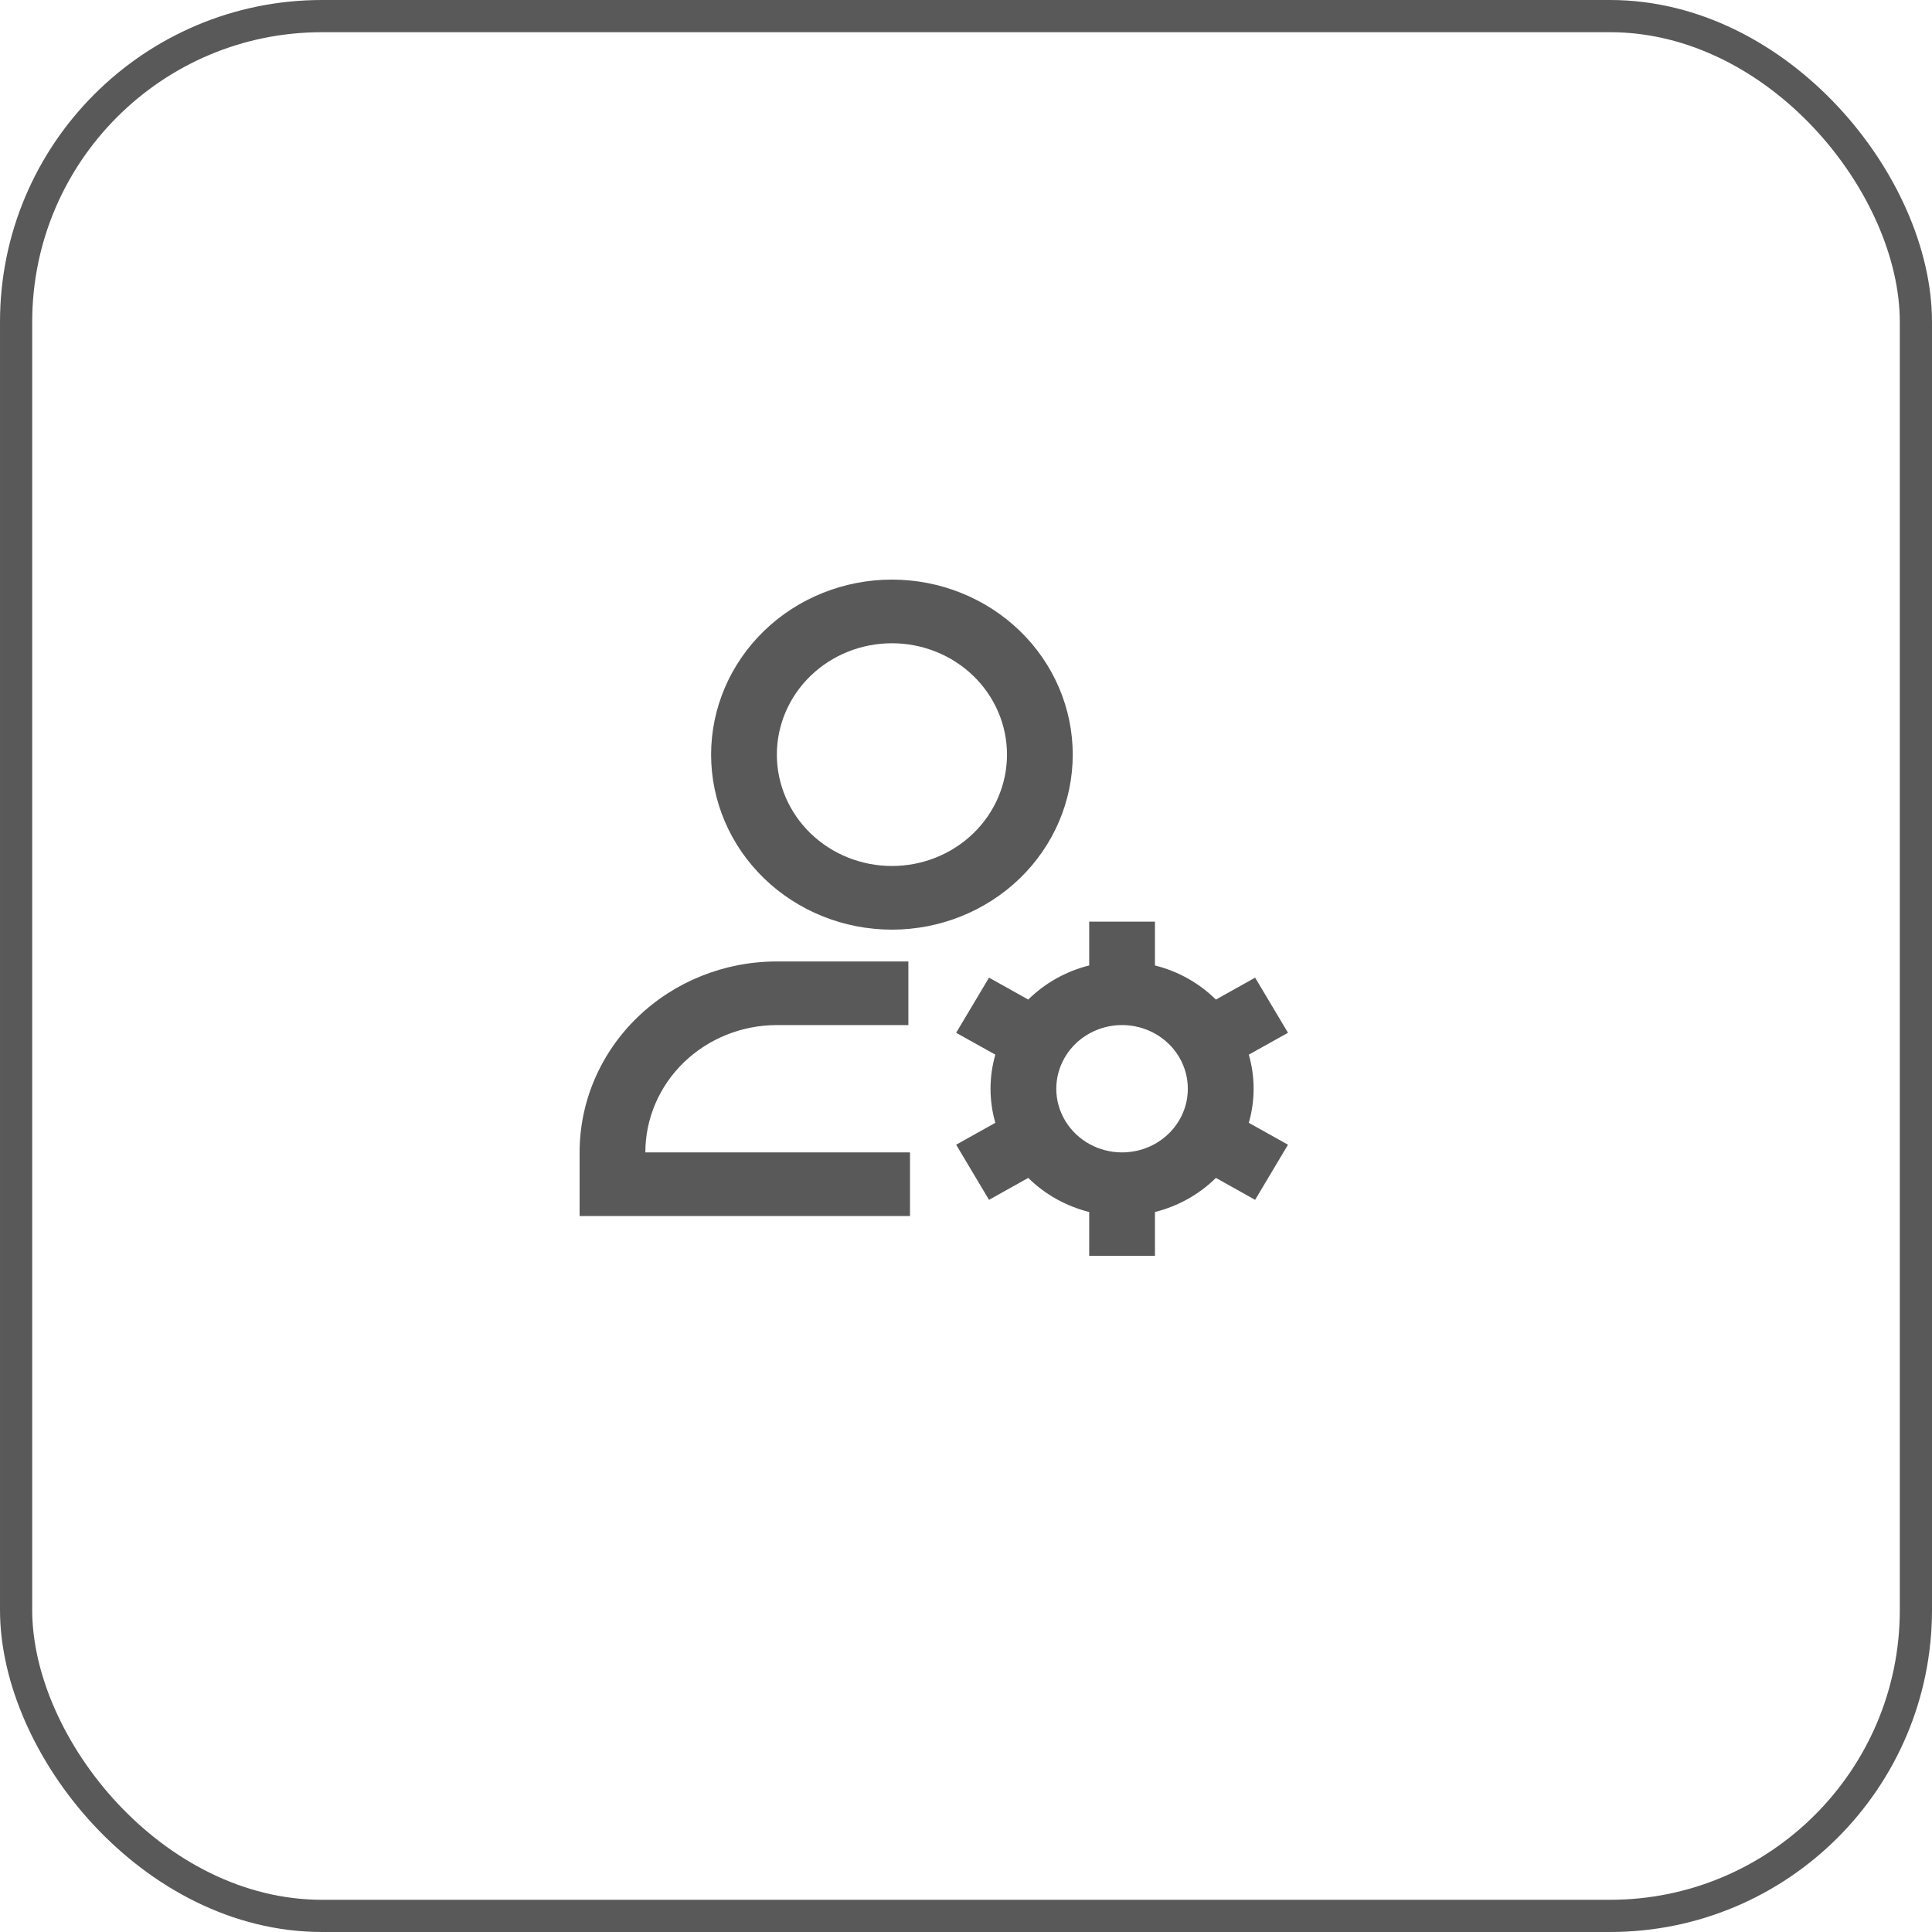
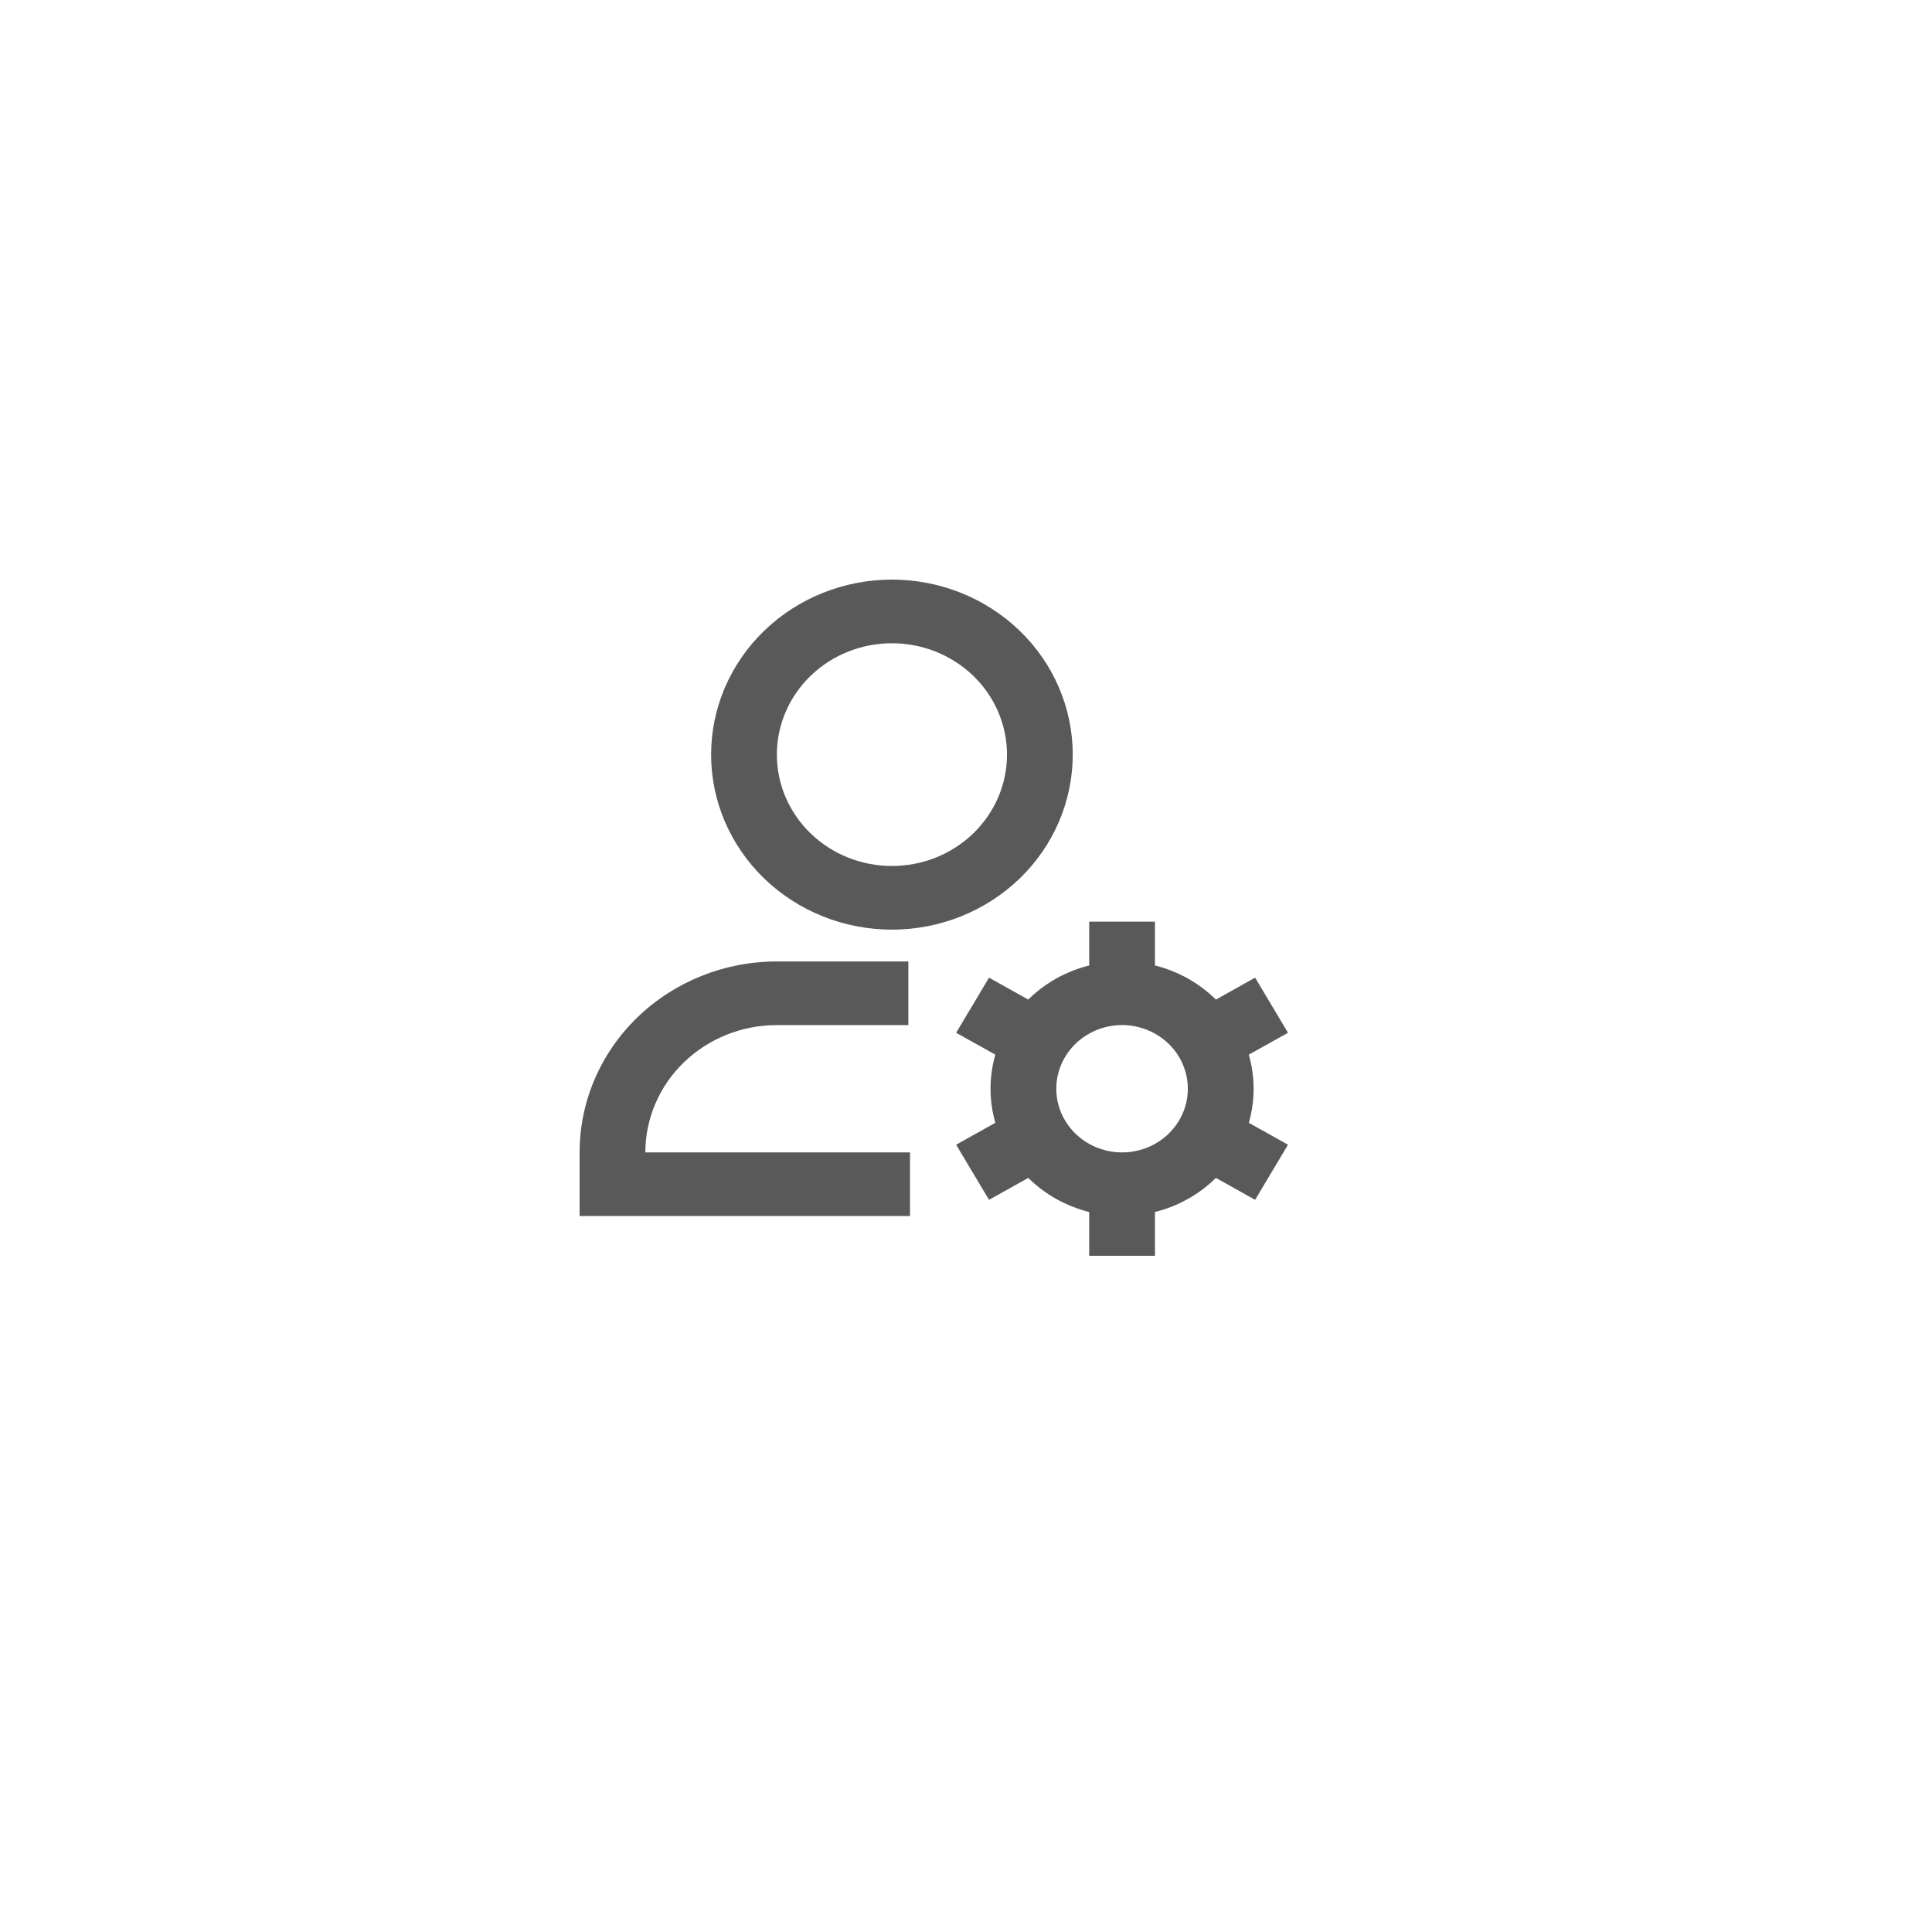
<svg xmlns="http://www.w3.org/2000/svg" width="60" height="60" viewBox="0 0 60 60" fill="none">
-   <rect x="0.5" y="0.5" width="59" height="59" rx="9.5" stroke="#595959" />
  <path d="M27.7 19.977C26.752 19.977 25.843 20.341 25.173 20.989C24.503 21.638 24.126 22.518 24.126 23.435C24.126 24.353 24.503 25.232 25.173 25.881C25.843 26.53 26.752 26.894 27.7 26.894C28.648 26.894 29.556 26.53 30.227 25.881C30.897 25.232 31.273 24.353 31.273 23.435C31.273 22.518 30.897 21.638 30.227 20.989C29.556 20.341 28.648 19.977 27.7 19.977ZM22.084 23.435C22.084 21.994 22.676 20.611 23.729 19.592C24.782 18.573 26.21 18 27.7 18C29.189 18 30.617 18.573 31.671 19.592C32.724 20.611 33.315 21.994 33.315 23.435C33.315 24.877 32.724 26.259 31.671 27.279C30.617 28.298 29.189 28.871 27.7 28.871C26.21 28.871 24.782 28.298 23.729 27.279C22.676 26.259 22.084 24.877 22.084 23.435ZM24.126 31.835C23.043 31.835 22.004 32.252 21.238 32.993C20.472 33.734 20.042 34.74 20.042 35.788H28.261V37.765H18V35.788C18 34.216 18.645 32.708 19.794 31.596C20.943 30.483 22.501 29.859 24.126 29.859H28.21V31.835H24.126ZM35.868 28.623V29.983C36.598 30.165 37.248 30.537 37.761 31.043L38.979 30.362L40 32.074L38.783 32.753C38.982 33.446 38.982 34.178 38.783 34.87L40 35.55L38.979 37.262L37.761 36.581C37.241 37.094 36.587 37.46 35.868 37.64V39H33.826V37.64C33.107 37.46 32.453 37.094 31.933 36.581L30.715 37.262L29.694 35.55L30.911 34.87C30.712 34.178 30.712 33.446 30.911 32.753L29.694 32.074L30.715 30.362L31.933 31.042C32.453 30.529 33.107 30.163 33.826 29.983V28.623H35.868ZM33.059 32.856C32.892 33.149 32.804 33.477 32.804 33.812C32.804 34.158 32.897 34.484 33.059 34.767L33.096 34.83C33.277 35.122 33.534 35.364 33.841 35.533C34.148 35.701 34.494 35.789 34.847 35.789C35.2 35.789 35.546 35.701 35.853 35.533C36.16 35.364 36.416 35.122 36.598 34.83L36.635 34.767C36.797 34.484 36.889 34.159 36.889 33.812C36.889 33.466 36.797 33.14 36.635 32.856L36.598 32.794C36.416 32.501 36.16 32.259 35.853 32.091C35.546 31.923 35.2 31.834 34.847 31.834C34.494 31.834 34.148 31.923 33.841 32.091C33.534 32.259 33.277 32.501 33.096 32.794L33.059 32.856Z" fill="#595959" />
</svg>